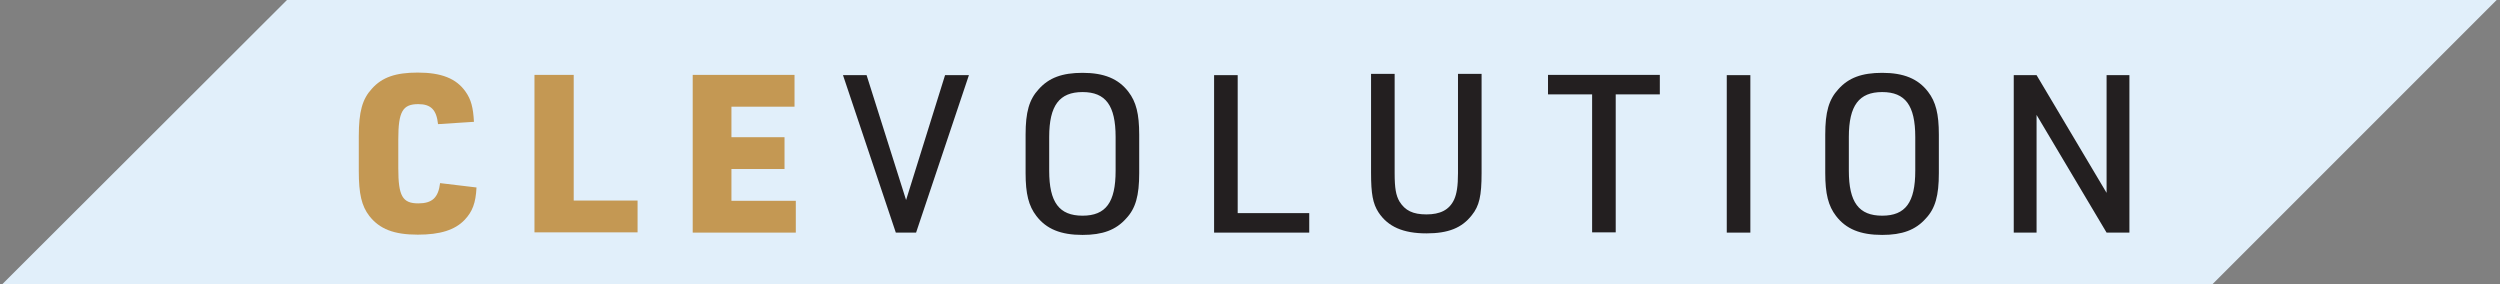
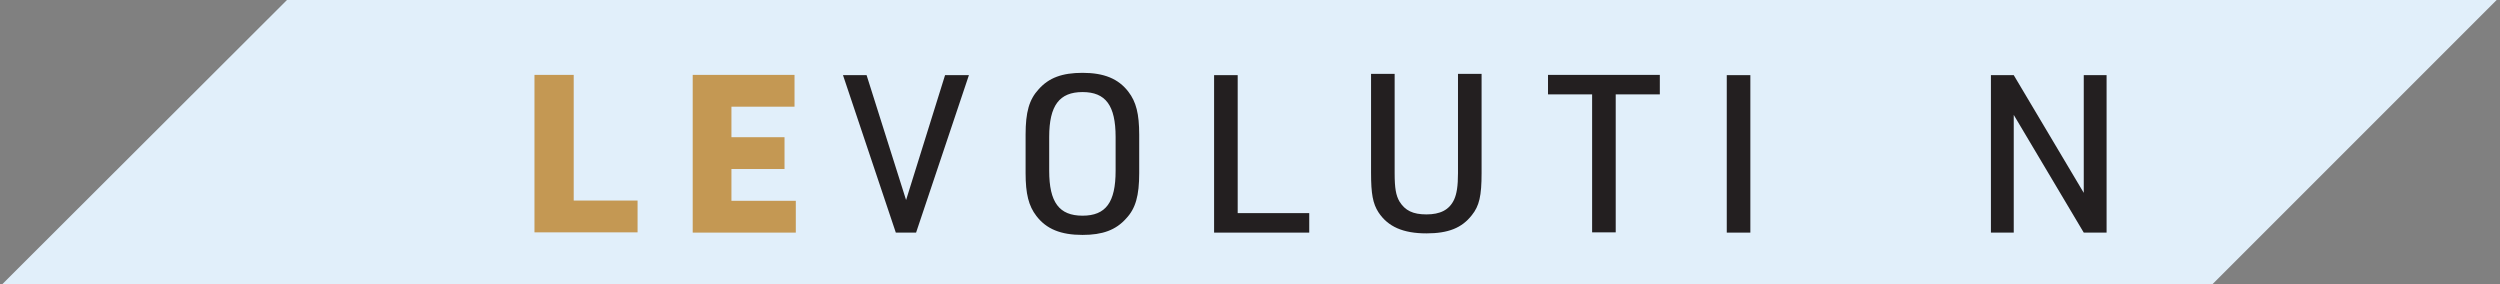
<svg xmlns="http://www.w3.org/2000/svg" version="1.1" id="Layer_1" x="0px" y="0px" viewBox="0 0 974.8 110.8" style="enable-background:new 0 0 974.8 110.8;" xml:space="preserve">
  <rect x="0" y="0" width="974.8" height="110.8" fill="#808080" stroke="none" />
  <style type="text/css">
	.st0{fill:#E1EFFA;}
	.st1{fill:#231F20;}
	.st2{fill:#C49853;}
</style>
  <polygon class="st0" points="114.3,-2.4 0.9,110.8 862.7,110.8 975.9,-2.4 " />
  <g>
    <path class="st1" d="M328.7,29.3h9.2L353.3,78l15.2-48.7h9.3l-20.6,61.4h-7.9L328.7,29.3L328.7,29.3z" />
    <path class="st1" d="M399.9,52.5c0-8.8,1.4-13.7,5.1-17.7c4-4.5,9.2-6.4,17.1-6.4c8.4,0,14,2.3,17.9,7.4c3,3.9,4.2,8.6,4.2,16.7v15   c0,8.8-1.4,13.8-5.1,17.7c-4,4.5-9.2,6.4-17,6.4c-8.5,0-14.1-2.3-18-7.4c-3-3.9-4.2-8.6-4.2-16.7L399.9,52.5L399.9,52.5z M435,53.4   c0-12.3-3.9-17.5-12.9-17.5s-13,5.2-13,17.5v13.2c0,12.3,3.9,17.5,13,17.5c9.1,0,12.9-5.2,12.9-17.5V53.4z" />
    <path class="st1" d="M473.4,29.3h9.2v53.8h27.9v7.6h-37.1V29.3z" />
    <path class="st1" d="M543.8,28.8v38.7c0,5.9,0.5,8.7,1.9,11.1c2.2,3.5,5.2,5,10.5,5c5.3,0,8.9-1.7,10.8-5.8c1-2.2,1.5-5.2,1.5-10.3   V28.8h9.2v38.7c0,8.9-0.9,12.8-3.8,16.4c-3.9,5-9.2,7.1-17.7,7.1c-9.1,0-15-2.6-18.7-8.2c-2.2-3.4-2.9-7.2-2.9-15.4V28.8   L543.8,28.8L543.8,28.8z" />
    <path class="st1" d="M620.8,36.8h-17.2v-7.6h43.6v7.6H630v53.8h-9.2L620.8,36.8L620.8,36.8z" />
    <path class="st1" d="M673.3,29.3h9.2v61.4h-9.2V29.3z" />
-     <path class="st1" d="M711.7,52.5c0-8.8,1.4-13.7,5.1-17.7c4-4.5,9.2-6.4,17.1-6.4c8.4,0,14,2.3,17.9,7.4c3,3.9,4.2,8.6,4.2,16.7v15   c0,8.8-1.4,13.8-5.1,17.7c-4,4.5-9.2,6.4-17,6.4c-8.5,0-14.1-2.3-18-7.4c-3-3.9-4.2-8.6-4.2-16.7L711.7,52.5L711.7,52.5z    M746.8,53.4c0-12.3-3.9-17.5-12.9-17.5c-9,0-13,5.2-13,17.5v13.2c0,12.3,3.9,17.5,13,17.5c9.1,0,12.9-5.2,12.9-17.5V53.4z" />
-     <path class="st1" d="M785.2,29.3h8.9l27.3,45.9V29.3h8.9v61.4h-8.9l-27.3-45.9v45.9h-8.9V29.3z" />
+     <path class="st1" d="M785.2,29.3l27.3,45.9V29.3h8.9v61.4h-8.9l-27.3-45.9v45.9h-8.9V29.3z" />
    <g>
-       <path class="st2" d="M185.8,73.1c-0.3,6.1-1.6,9.4-4.6,12.6c-3.8,4-9.6,5.8-18.3,5.8c-9.3,0-14.9-2.2-18.9-7.3    c-3-3.9-4.1-8.6-4.1-17.5V53.1c0-9.6,1.4-14.5,5.1-18.5c4-4.5,9.3-6.3,17.9-6.3c9.2,0,15,2.3,18.6,7.4c2.2,3.1,3,6.2,3.3,11.8    l-14,0.9c-0.6-5.6-2.8-7.8-7.7-7.8c-6.1,0-7.8,2.9-7.8,13.7v11.3c0,10.8,1.6,13.7,7.8,13.7c5.4,0,7.8-2.2,8.5-7.9L185.8,73.1    L185.8,73.1z" />
      <path class="st2" d="M208.4,29.2h15.3v49h24.9v12.4h-40.2L208.4,29.2L208.4,29.2z" />
      <path class="st2" d="M270.1,29.2h39.7v12.4h-24.6v11.9h20.7v12.4h-20.7v12.4h25.1v12.4h-40.2L270.1,29.2L270.1,29.2z" />
    </g>
  </g>
</svg>